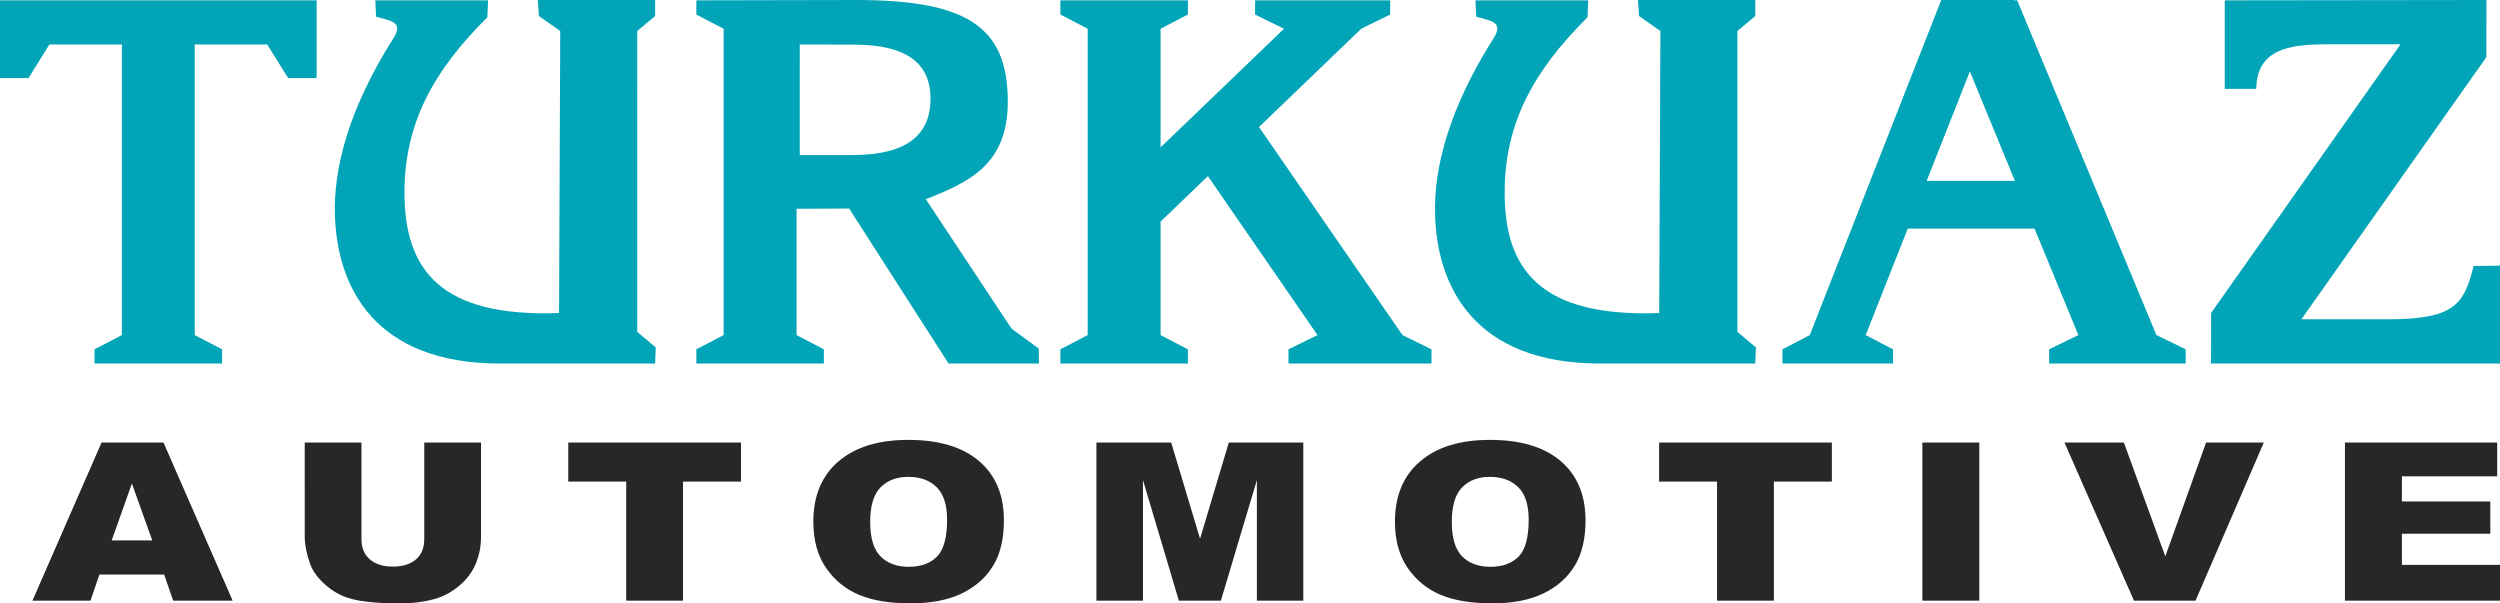
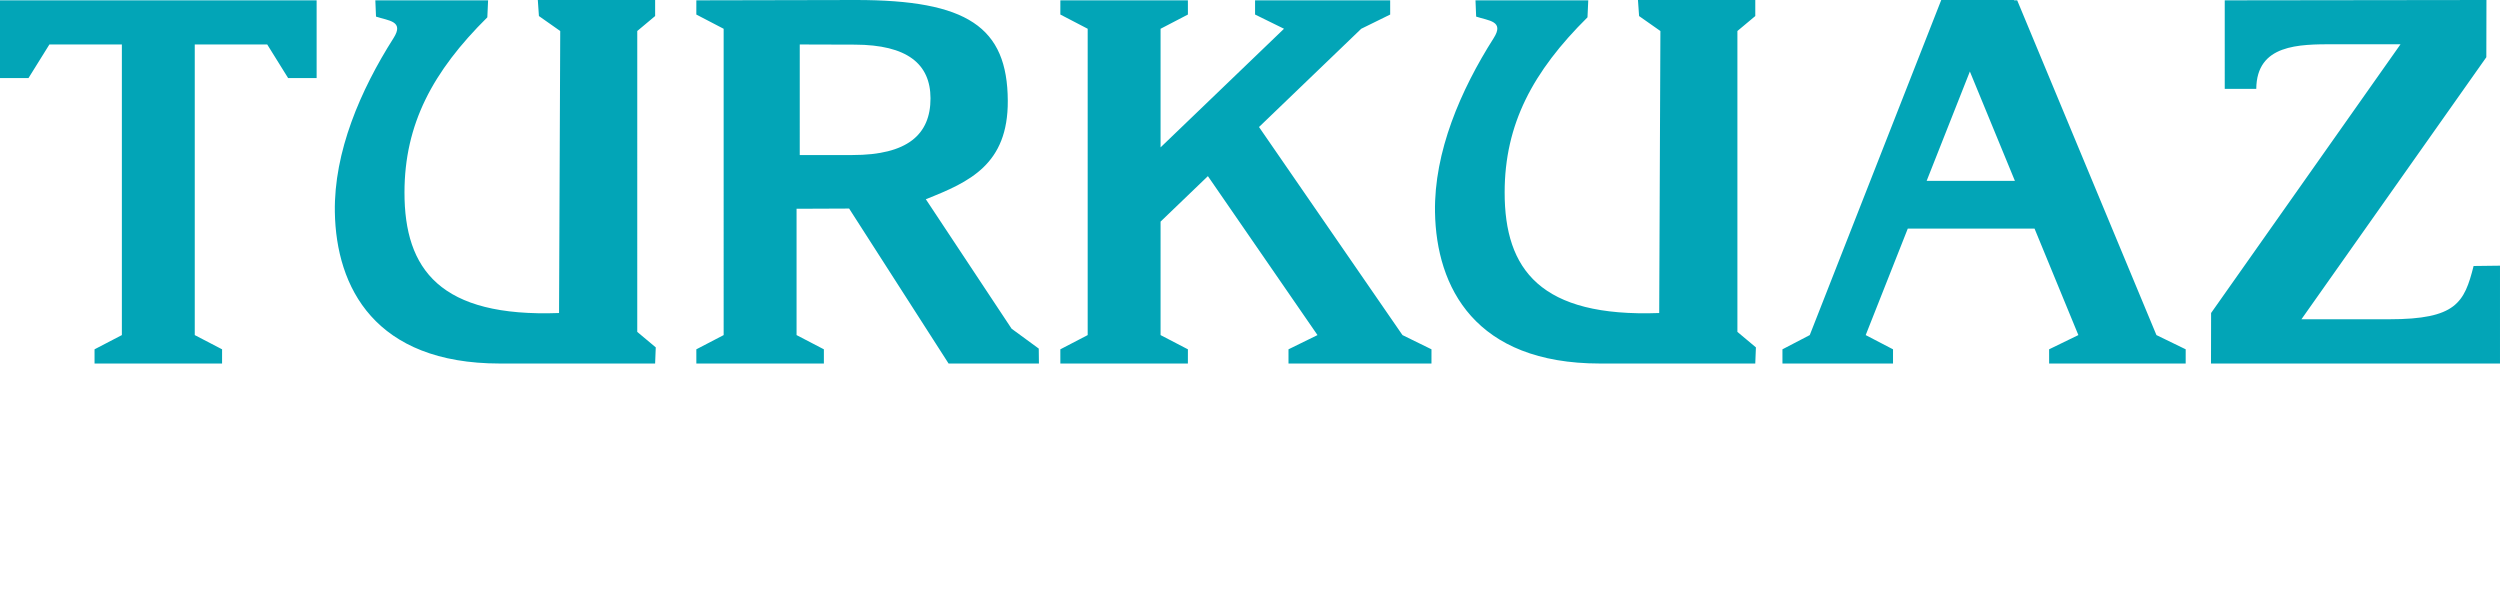
<svg xmlns="http://www.w3.org/2000/svg" version="1.1" id="Layer_1" x="0px" y="0px" width="244.714px" height="59.07px" viewBox="0 0 244.714 59.07" enable-background="new 0 0 244.714 59.07" xml:space="preserve">
  <g>
    <path fill-rule="evenodd" clip-rule="evenodd" fill="#02A5B7" d="M91.083,9.619c0.008,3.543-2.25,5.563-7.654,5.557l-5.146,0.003   l0.001-10.826l5.397,0.016C88.81,4.384,91.075,6.261,91.083,9.619L91.083,9.619z M30.993,0.031V7.64h-2.791l-2.044-3.287h-7.094   V32.8l2.675,1.393l-0.002,1.391h-4.59v0.001H9.255l-0.001-1.392l2.675-1.393V4.354H4.835L2.79,7.64H0V0.032L30.993,0.031   L30.993,0.031z M98.648,9.863C98.613,2.636,94.685,0,83.782,0l-15.62,0.032l-0.001,1.392l2.674,1.393V32.8l-2.674,1.393   l0.002,1.391h7.891l0,0h4.592v-1.391L77.972,32.8V20.435l5.146-0.021l9.735,15.17h8.843l-0.017-1.462l-2.657-1.946l-8.397-12.675   C94.911,17.806,98.679,16.097,98.648,9.863L98.648,9.863z M133.245,2.816l2.834-1.393l-0.002-1.393h-8.361l0.001,0h-4.864v1.392   l2.833,1.393l-12.083,11.611V2.816l2.676-1.393l-0.002-1.393h-7.892v0h-4.591l-0.002,1.392l2.676,1.393V32.8l-2.676,1.393   l0.002,1.391h7.893h-0.001h4.591l0.002-1.391l-2.676-1.393V21.692l4.633-4.451L128.964,32.8l-2.839,1.393l0.001,1.392l9.121-0.001   l0,0h4.873l0.002-1.391l-2.84-1.393l-14.043-20.367L133.245,2.816L133.245,2.816z M197.231,17.707h-8.641l4.232-10.708   L197.231,17.707L197.231,17.707z M186.744,22.378h12.409l4.289,10.421l-2.863,1.393l0.002,1.392h8.45l0,0h4.916l0.001-1.392   l-2.864-1.393l-13.63-32.769h-0.32L197.163,0h-7.143l-12.871,32.8l-2.674,1.393l0.001,1.391h7.062l0,0h3.76l0.001-1.391   l-2.675-1.393L186.744,22.378L186.744,22.378z M64.128,1.57l-1.749,1.465l-0.001,29.452l1.811,1.516l-0.062,1.581H48.934   c-12.247,0-16.036-7.464-16.157-14.83c-0.096-5.883,2.496-11.915,5.744-17.024c1.066-1.678-0.477-1.692-1.715-2.105l-0.066-1.593   h11.037l-0.074,1.664C42.349,7,39.599,12.155,39.593,18.83c-0.007,7.561,3.502,12.241,15.13,11.81l0.116-27.604L52.753,1.57   L52.644,0h11.484V1.57L64.128,1.57z M171.817,1.57l-1.75,1.465v29.452l1.811,1.516l-0.062,1.581h-15.193   c-12.247,0-16.036-7.464-16.157-14.83c-0.096-5.883,2.496-11.915,5.744-17.024c1.066-1.678-0.477-1.692-1.716-2.105l-0.065-1.593   h11.038l-0.075,1.664c-5.354,5.304-8.104,10.459-8.109,17.134c-0.006,7.561,3.502,12.241,15.129,11.81l0.117-27.604l-2.086-1.465   L160.333,0h11.484V1.57L171.817,1.57z M243.388,0l-0.012,5.601l-18.099,25.65h8.608c6.541,0,7.34-1.629,8.244-5.213l2.584-0.032   v9.578h-28.289l0.01-4.945l18.545-26.308h-6.49c-3.473,0-7.596,0-7.633,4.367h-3.086V0.032L243.388,0z" />
-     <path fill-rule="evenodd" clip-rule="evenodd" fill="#282726" d="M16.068,56.241H9.731l-0.873,2.555H3.175L9.94,43.32h6.064   l6.77,15.476h-5.822L16.068,56.241L16.068,56.241z M14.903,52.895l-1.992-5.563l-1.978,5.563H14.903L14.903,52.895z M41.53,43.32   h5.555v9.228c0,0.916-0.168,1.777-0.498,2.591c-0.332,0.812-0.852,1.524-1.561,2.134c-0.707,0.608-1.449,1.033-2.23,1.283   c-1.08,0.341-2.376,0.515-3.893,0.515c-0.876,0-1.832-0.05-2.867-0.159c-1.035-0.104-1.898-0.312-2.595-0.627   c-0.696-0.312-1.333-0.76-1.911-1.336s-0.973-1.171-1.186-1.783c-0.345-0.984-0.516-1.856-0.516-2.617V43.32h5.553v9.448   c0,0.846,0.272,1.506,0.814,1.979c0.544,0.475,1.299,0.713,2.268,0.713c0.955,0,1.709-0.234,2.254-0.703   c0.541-0.465,0.812-1.131,0.812-1.988V43.32L41.53,43.32z M55.626,43.32h16.908v3.823h-5.676v11.652h-5.561V47.144h-5.672V43.32   L55.626,43.32z M79.612,51.067c0-2.525,0.822-4.493,2.457-5.898c1.639-1.408,3.919-2.111,6.84-2.111   c2.997,0,5.307,0.692,6.93,2.076c1.617,1.379,2.43,3.318,2.43,5.809c0,1.808-0.355,3.293-1.064,4.449   c-0.707,1.156-1.73,2.057-3.067,2.702c-1.341,0.646-3.005,0.966-5.005,0.966c-2.029,0-3.71-0.277-5.043-0.832   c-1.328-0.559-2.406-1.438-3.235-2.642C80.028,54.382,79.612,52.876,79.612,51.067L79.612,51.067z M85.179,51.089   c0,1.564,0.336,2.685,1.01,3.369c0.676,0.681,1.598,1.023,2.758,1.023c1.195,0,2.123-0.335,2.775-1.002   c0.654-0.67,0.986-1.87,0.986-3.6c0-1.459-0.345-2.521-1.027-3.195c-0.684-0.67-1.609-1.006-2.784-1.006   c-1.119,0-2.021,0.34-2.698,1.023C85.519,48.384,85.179,49.515,85.179,51.089L85.179,51.089z M107.325,43.32h7.318l2.825,9.415   l2.813-9.415h7.293v15.476h-4.544v-11.8l-3.524,11.8h-4.112l-3.513-11.8v11.8h-4.557V43.32L107.325,43.32z M136.544,51.067   c0-2.525,0.821-4.493,2.456-5.898c1.64-1.408,3.919-2.111,6.841-2.111c2.996,0,5.307,0.692,6.928,2.076   c1.617,1.379,2.432,3.318,2.432,5.809c0,1.808-0.357,3.293-1.064,4.449c-0.709,1.156-1.731,2.057-3.068,2.702   c-1.342,0.646-3.006,0.966-5.006,0.966c-2.027,0-3.709-0.277-5.042-0.832c-1.329-0.559-2.405-1.438-3.235-2.642   C136.958,54.382,136.544,52.876,136.544,51.067L136.544,51.067z M142.11,51.089c0,1.564,0.335,2.685,1.01,3.369   c0.675,0.681,1.598,1.023,2.758,1.023c1.195,0,2.121-0.335,2.775-1.002c0.654-0.67,0.984-1.87,0.984-3.6   c0-1.459-0.344-2.521-1.027-3.195c-0.683-0.67-1.609-1.006-2.783-1.006c-1.119,0-2.021,0.34-2.698,1.023   C142.45,48.384,142.11,49.515,142.11,51.089L142.11,51.089z M162.403,43.32h16.91v3.823h-5.677v11.652h-5.562V47.144h-5.672V43.32   L162.403,43.32z M188.171,43.32h5.575v15.476h-5.575V43.32L188.171,43.32z M202.082,43.32h5.817l4.053,11.138l3.991-11.138h5.65   l-6.682,15.476h-6.027L202.082,43.32L202.082,43.32z M229.536,43.32h14.904v3.305h-9.329v2.462h8.655v3.155h-8.655v3.049h9.603   v3.505h-15.178V43.32z" />
  </g>
</svg>